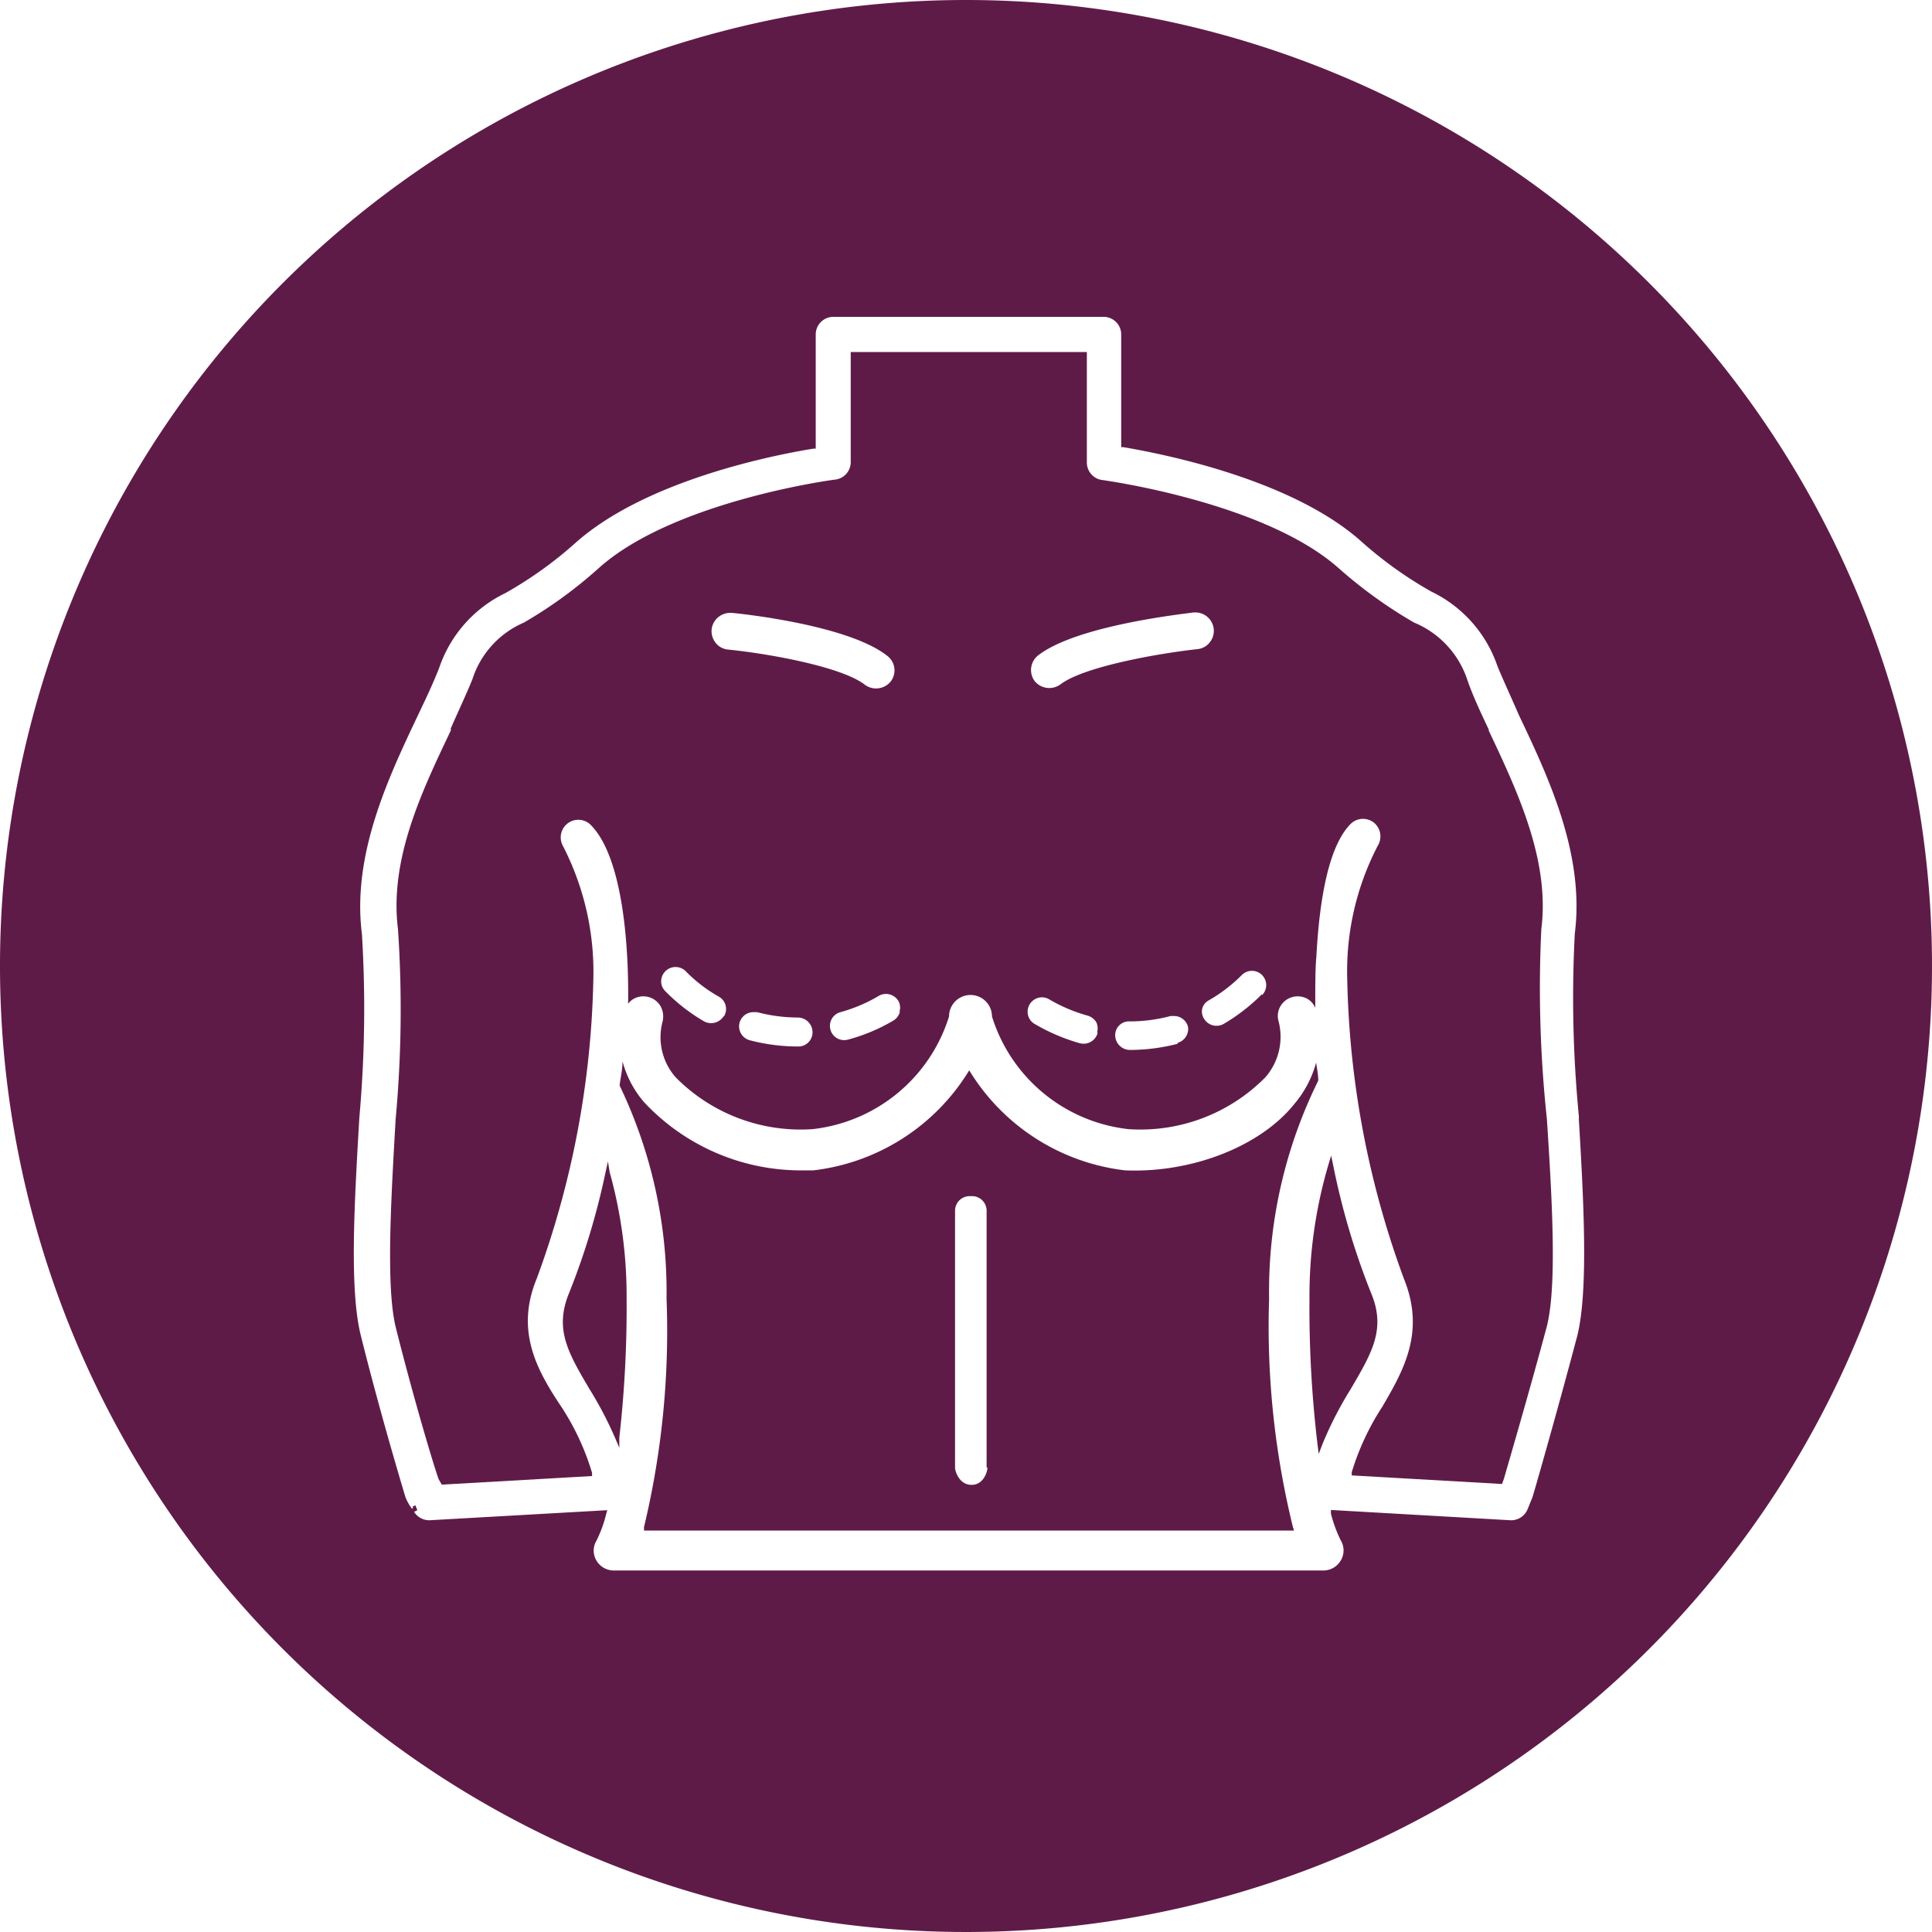
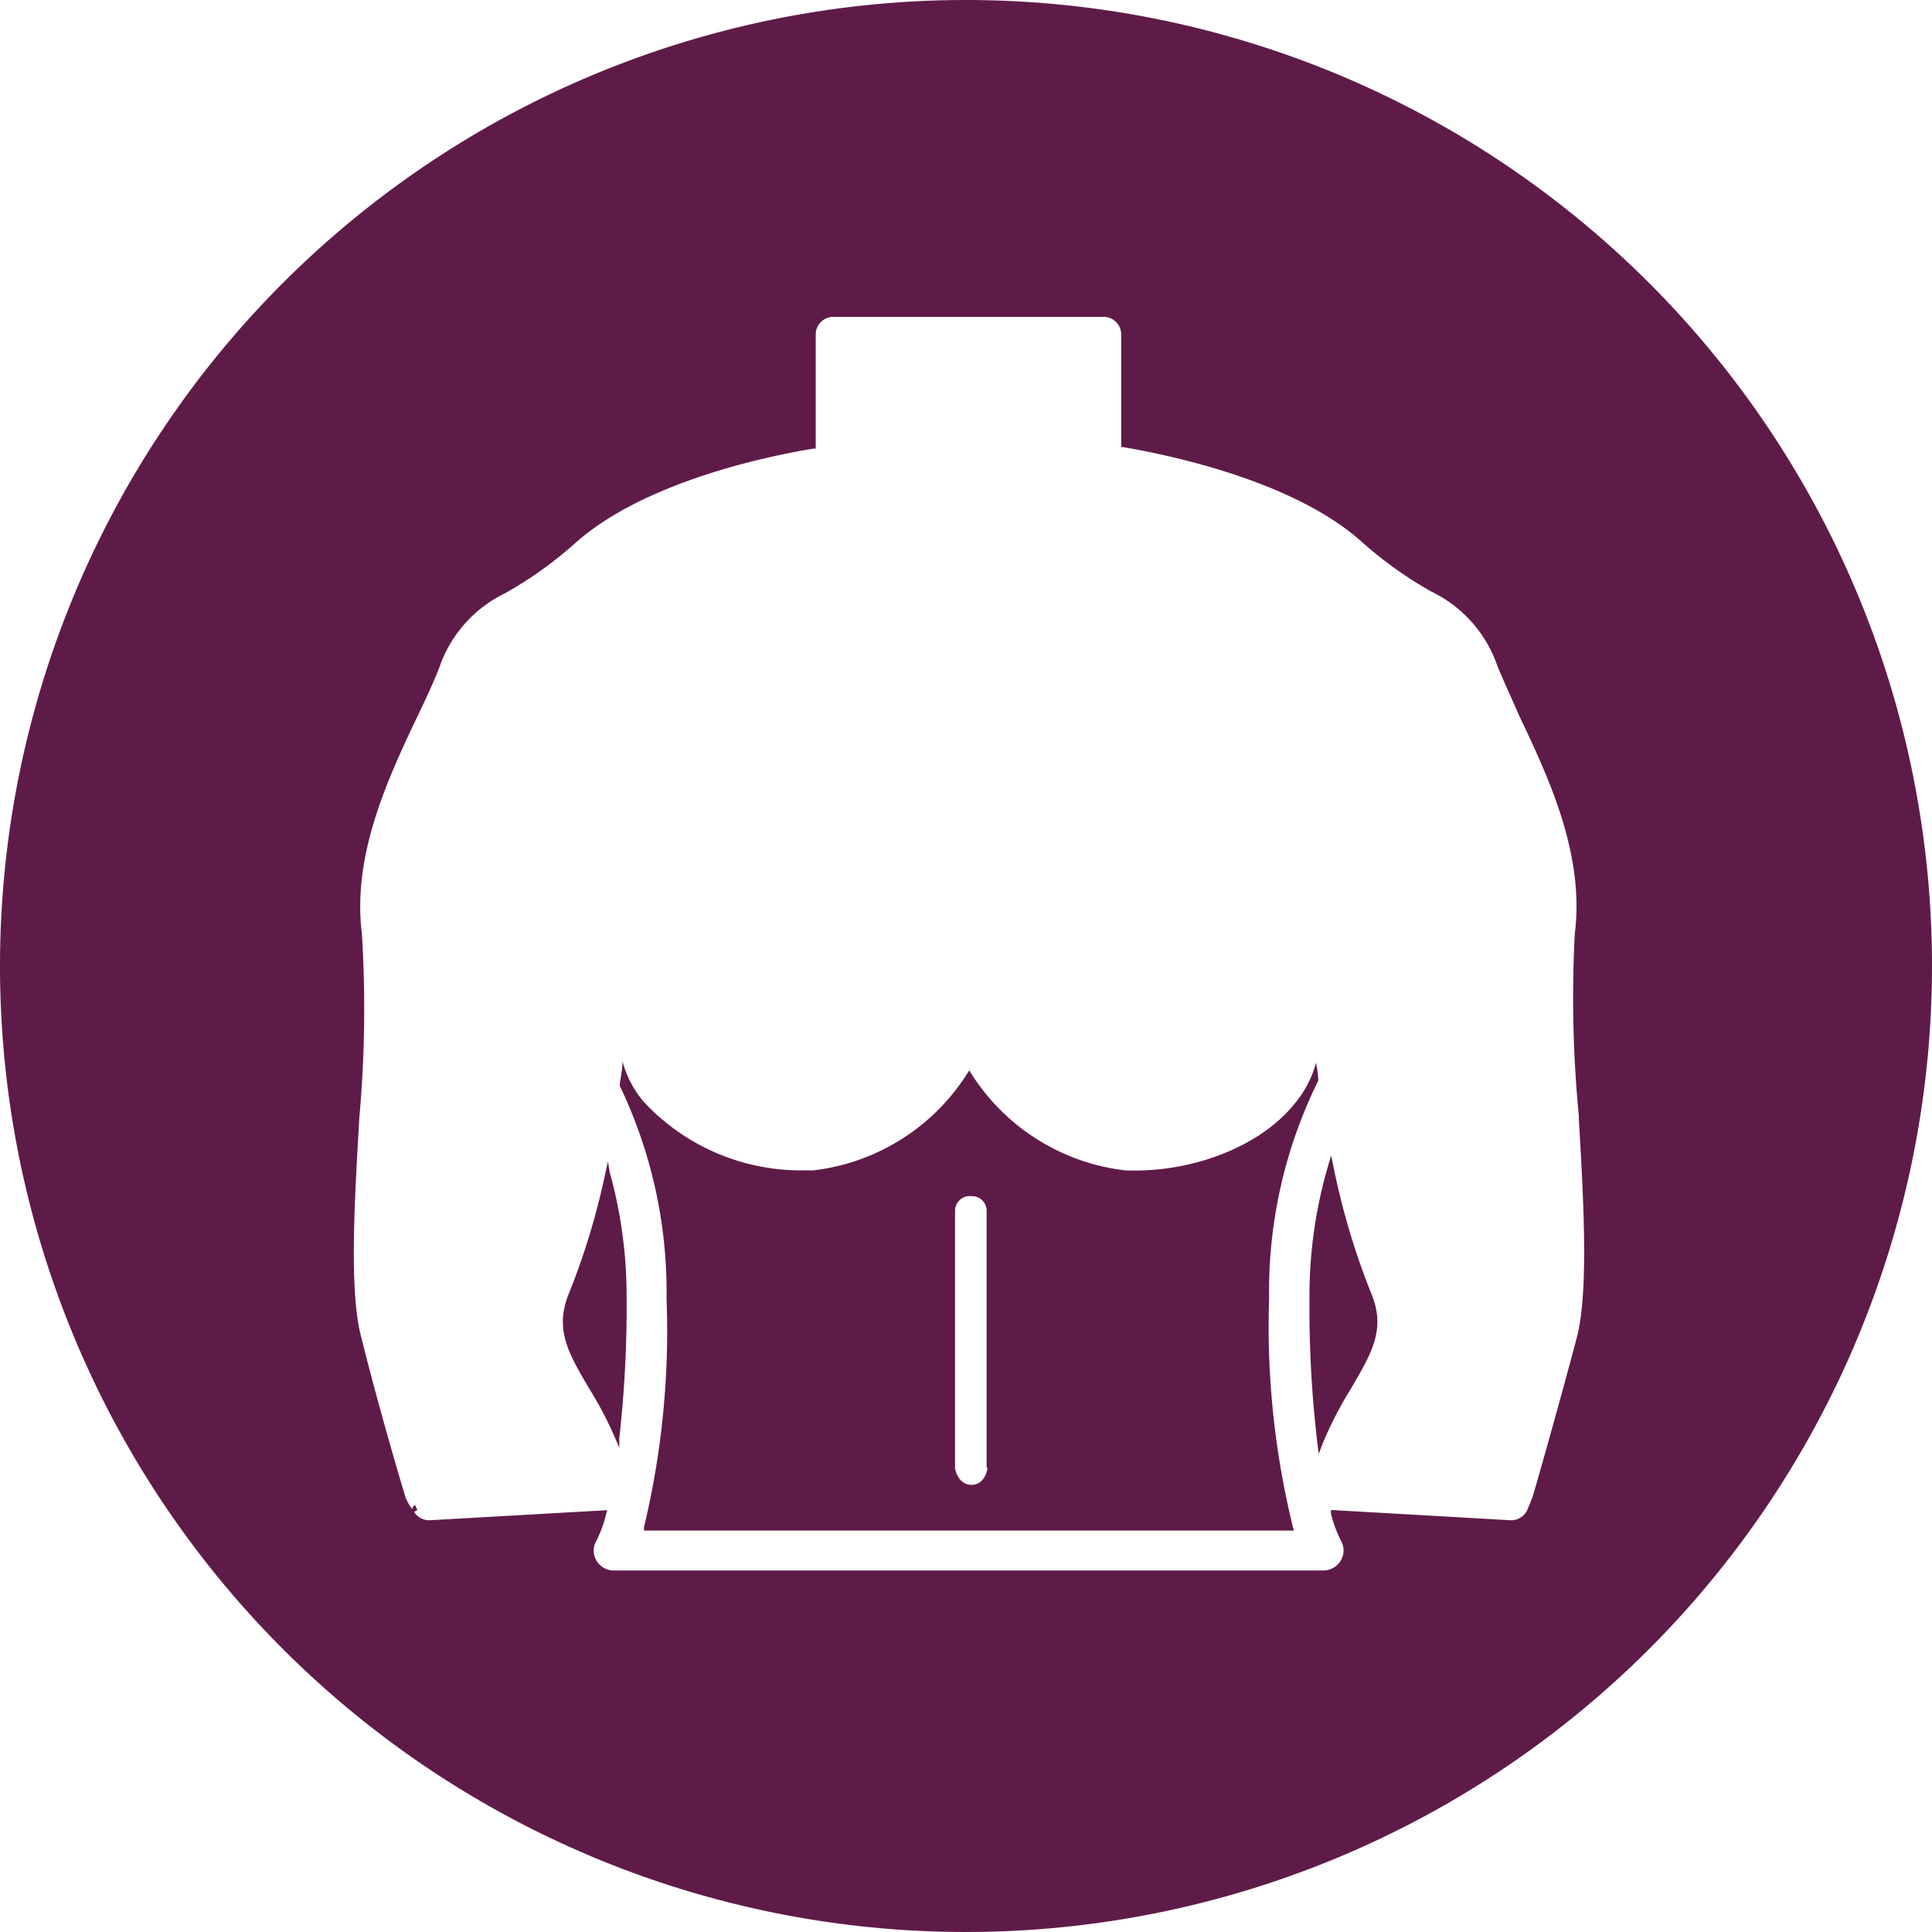
<svg xmlns="http://www.w3.org/2000/svg" viewBox="0 0 90 90">
  <defs>
    <style> .cls-1{fill:#5f1b48} </style>
  </defs>
  <g id="Layer_2">
    <g id="Layer_1-2">
      <g id="Chest_Reduction">
        <path d="M63.86 60.21a34.07 34.07 0 01-1.75-5.9l-.1-.48-.14.47a21.59 21.59 0 00-.87 6.19 53.53 53.53 0 00.37 6.75l.06.49.18-.47a17.32 17.32 0 011.31-2.55c1-1.71 1.66-2.81.94-4.5zM59.12 60.49a22.13 22.13 0 012.29-10.15c0-.28-.06-.56-.1-.84a5 5 0 01-1 1.91c-1.59 2-4.8 3.24-7.9 3.11a9.84 9.84 0 01-7.26-4.66 9.84 9.84 0 01-7.26 4.66h-.45A10 10 0 0130 51.34a4.8 4.8 0 01-1-1.9c0 .35-.08.71-.13 1.07v.07a22.19 22.19 0 012.18 9.91A39.18 39.18 0 0130 71.14v.16h30.28l-.05-.16a39.18 39.18 0 01-1.11-10.65zM46 68.38c0 .12-.15.79-.74.79s-.76-.65-.77-.77v-12a.68.68 0 01.68-.68h.11a.68.68 0 01.68.68V68.35z" class="cls-1" />
        <path d="M45 0a45 45 0 1 0 45 45A45 45 0 0 0 45 0zm28.48 62.21c-1 3.78-2.08 7.52-2.09 7.53l-.23.57a.83.83 0 0 1-.78.51L62 70.34v.17a6.3 6.3 0 0 0 .46 1.25.91.91 0 0 1 0 .93.94.94 0 0 1-.81.47H28.59a.94.94 0 0 1-.81-.47.9.9 0 0 1 0-.91 5.76 5.76 0 0 0 .46-1.26l.05-.17-8.29.47a.84.84 0 0 1-.71-.39l.15-.08-.09-.23-.12.06v.1l-.05-.1.06.1h-.05a2.2 2.2 0 0 1-.3-.53c-.2-.66-1.23-4.11-2.08-7.53-.54-2.14-.3-6.21-.07-10.16a57.09 57.09 0 0 0 .12-8.55c-.47-3.69 1.23-7.28 2.6-10.17.38-.79.73-1.54 1-2.23a6 6 0 0 1 3.08-3.48 18.54 18.54 0 0 0 3.29-2.36c3.15-2.79 8.78-4 11.06-4.37H38v-5.32a.82.82 0 0 1 .81-.82h12.6a.82.82 0 0 1 .82.82v5.25h.1c2.28.39 7.92 1.59 11.06 4.37a18.54 18.54 0 0 0 3.29 2.36 6 6 0 0 1 3.08 3.48c.29.7.65 1.47 1 2.28 1.37 2.88 3.07 6.48 2.6 10.17a57.15 57.15 0 0 0 .19 8.51v.16c.22 3.73.45 7.92-.07 10.05z" class="cls-1" />
-         <path d="M71.8 43.29c.41-3.21-1.11-6.42-2.45-9.26v-.05c-.39-.82-.75-1.59-1-2.32A4.37 4.37 0 0 0 65.87 29a21.55 21.55 0 0 1-3.53-2.55c-3.48-3.07-10.93-4.08-11-4.09a.82.82 0 0 1-.71-.81V16.4h-11v5.13a.82.82 0 0 1-.71.81c-.08 0-7.51 1-11 4.1A20.93 20.93 0 0 1 24.41 29 4.31 4.31 0 0 0 22 31.66c-.29.71-.65 1.47-1 2.27v.1c-1.35 2.84-2.87 6-2.46 9.26a55.72 55.72 0 0 1-.11 8.85c-.22 3.83-.45 7.78 0 9.67.75 3 1.68 6.17 2 7.09l.15.26 7-.4v-.15a11.73 11.73 0 0 0-1.42-3.06C25 63.82 24 62 25 59.57a42.65 42.65 0 0 0 2.64-13.94 12.82 12.82 0 0 0-1.42-6.23.82.82 0 0 1 1.27-1c1.51 1.47 1.81 5.6 1.77 8.36a.84.84 0 0 1 .24-.22.93.93 0 0 1 1.27.33 1 1 0 0 1 .1.7 2.83 2.83 0 0 0 .6 2.61 8.18 8.18 0 0 0 6.38 2.42 7.53 7.53 0 0 0 6.36-5.25 1 1 0 0 1 2 0 7.53 7.53 0 0 0 6.36 5.25 8.18 8.18 0 0 0 6.38-2.42 2.87 2.87 0 0 0 .61-2.61.9.9 0 0 1 .09-.7.93.93 0 0 1 1.27-.33.88.88 0 0 1 .35.41c0-.94 0-1.89.05-2.36.17-3.23.71-5.32 1.6-6.21a.82.82 0 0 1 1.08-.06.83.83 0 0 1 .18 1.08 12.67 12.67 0 0 0-1.42 6.23 42.65 42.65 0 0 0 2.64 13.94c1 2.46 0 4.24-1 5.95a11.93 11.93 0 0 0-1.43 3.06v.15l7 .4.09-.25c.26-.9 1.19-4.08 2-7.1.47-1.88.25-5.83 0-9.65a57.39 57.39 0 0 1-.26-8.84zm-38.09 4.05a.69.69 0 0 1-.91.24 8.49 8.49 0 0 1-1.8-1.4.63.63 0 0 1-.2-.47.67.67 0 0 1 1.14-.47 6.88 6.88 0 0 0 1.55 1.19.66.66 0 0 1 .24.91zm3.49 1.41a8.94 8.94 0 0 1-2.27-.29.67.67 0 0 1-.48-.81.68.68 0 0 1 .31-.41.69.69 0 0 1 .34-.09h.17a7.48 7.48 0 0 0 1.89.25.69.69 0 0 1 .69.66.66.66 0 0 1-.65.69zm-3.28-18.49a.84.84 0 0 1-.58-.31.89.89 0 0 1-.19-.63.87.87 0 0 1 .86-.77h.08c.55.05 5.44.58 7.24 2a.85.85 0 0 1 .16 1.2.88.88 0 0 1-1.2.15c-1.07-.84-4.48-1.45-6.37-1.64zm8 16.87a.66.66 0 0 1-.3.41 8.43 8.43 0 0 1-2.12.89.66.66 0 1 1-.35-1.28 7.25 7.25 0 0 0 1.79-.76.67.67 0 0 1 .91.24.63.63 0 0 1 .05.5zm9.21 1a.68.68 0 0 1-.82.47 8.94 8.94 0 0 1-2.11-.9.64.64 0 0 1-.31-.41.67.67 0 0 1 .65-.83.66.66 0 0 1 .33.09 7.42 7.42 0 0 0 1.79.76.71.71 0 0 1 .41.31.7.7 0 0 1 .04.47zm3.74.49a8.88 8.88 0 0 1-2.24.29.69.69 0 0 1-.68-.67.64.64 0 0 1 .64-.66 7.32 7.32 0 0 0 1.94-.25h.17a.66.66 0 0 1 .33.09.69.69 0 0 1 .31.4h.12-.12a.67.67 0 0 1-.49.76zM49.4 31.88a.88.88 0 0 1-1.2-.15.87.87 0 0 1 .16-1.2c1.8-1.39 6.69-1.92 7.24-2h.08a.86.86 0 0 1 .86.77.85.85 0 0 1-.19.63.82.82 0 0 1-.58.31c-1.89.21-5.29.82-6.37 1.64zm9.39 14.43A8.78 8.78 0 0 1 57 47.7a.68.68 0 0 1-.91-.24A.64.64 0 0 1 56 47a.62.62 0 0 1 .31-.4 7.33 7.33 0 0 0 1.54-1.18.66.66 0 0 1 .94.94z" class="cls-1" />
        <path d="M28.32 54.11l-.11.49a33.68 33.68 0 0 1-1.69 5.61c-.71 1.69-.06 2.8.93 4.48A17.48 17.48 0 0 1 28.66 67l.19.44v-.47a53.84 53.84 0 0 0 .34-6.47 21.5 21.5 0 0 0-.79-5.9z" class="cls-1" />
      </g>
    </g>
  </g>
</svg>